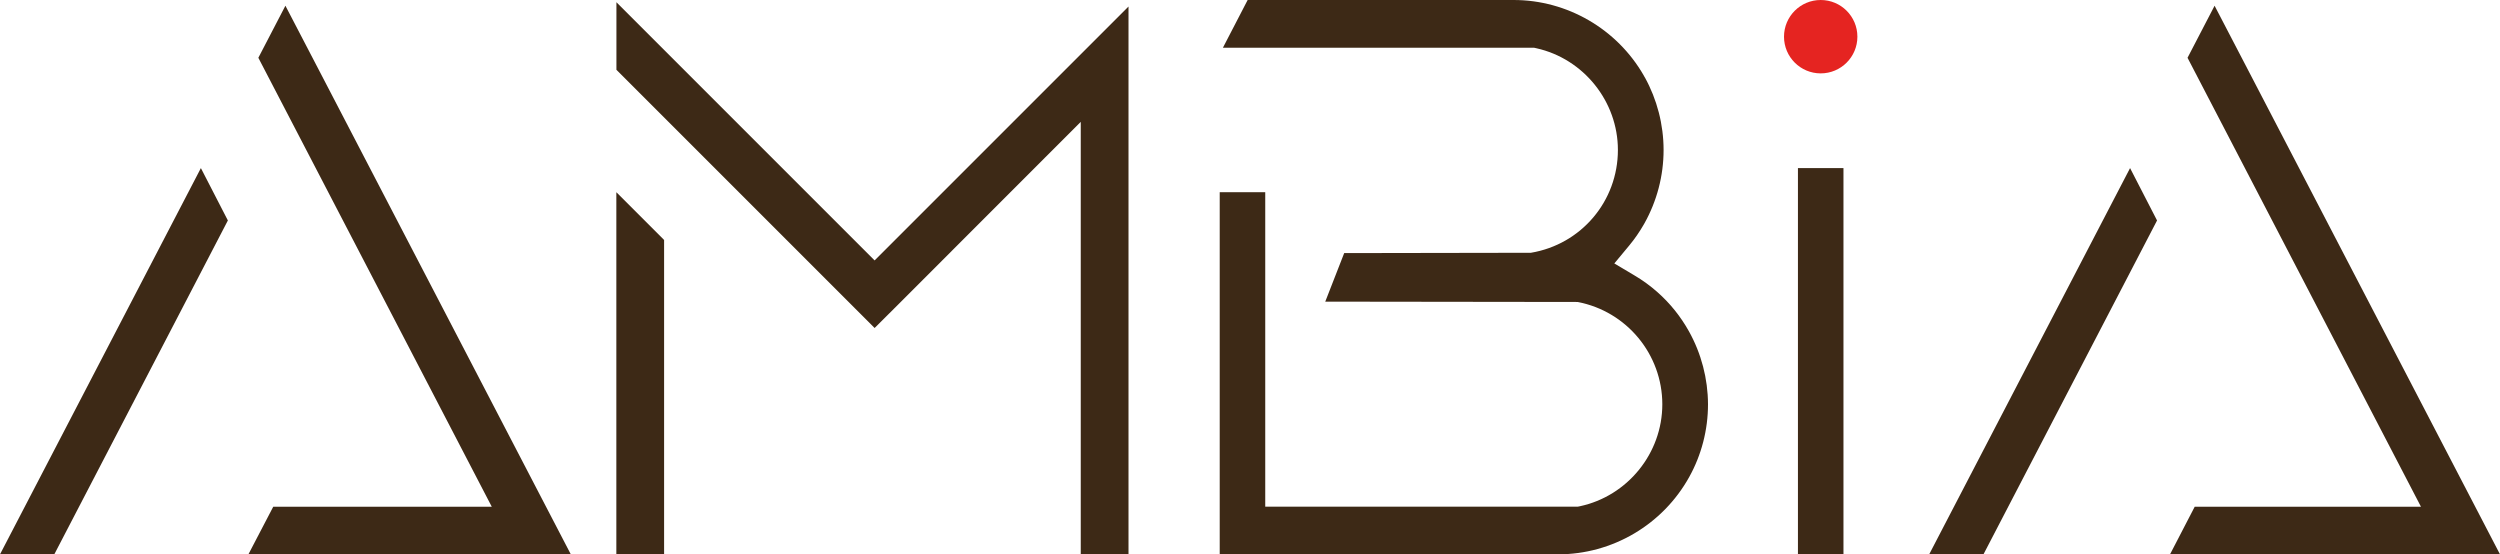
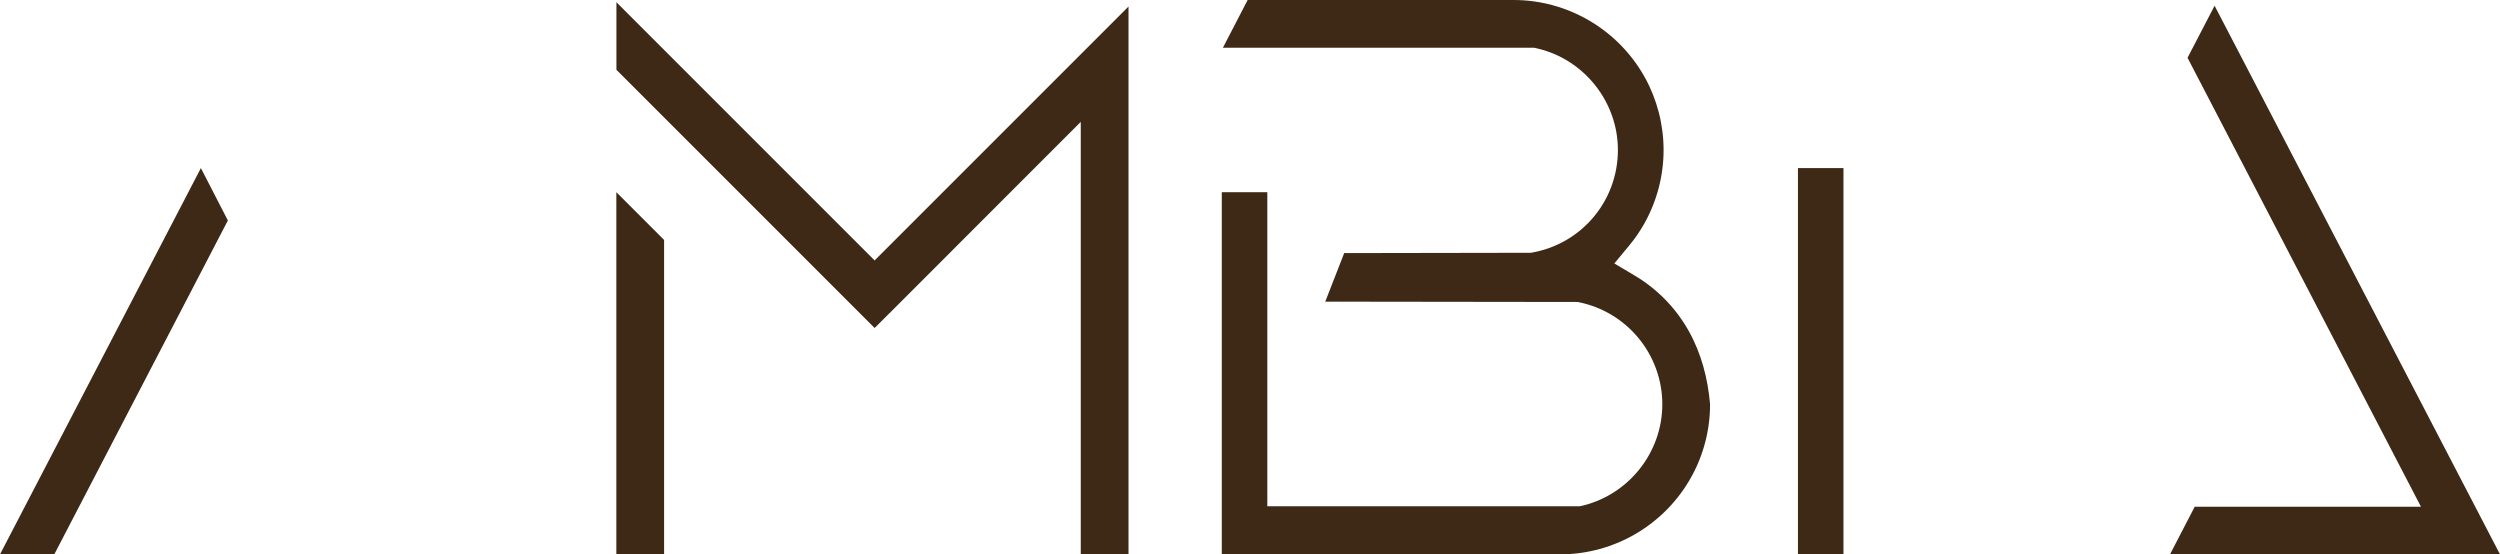
<svg xmlns="http://www.w3.org/2000/svg" version="1.1" id="Layer_1" x="0px" y="0px" viewBox="0 0 314.11 69.65" style="enable-background:new 0 0 314.11 69.65;" xml:space="preserve">
  <style type="text/css">
	.st0{fill:#3D2916;}
	.st1{fill:#E52421;}
</style>
  <path class="st0" d="M141.79,0.82v68.83h-6V15.31l-4.48,4.48l-15.31,15.32l-2.91,2.91l-0.77,0.77l-2.43,2.42L87.93,19.25l-4.48-4.48  l-6-6V0.28l32.44,32.44l21.08-21.08L141.79,0.82z M77.44,24.15l6,6v39.49h-6V24.15z" />
  <path class="st0" d="M225.9,69.65V21.12h5.72v48.53H225.9z" />
  <g>
    <polygon class="st0" points="0,69.65 6.82,69.65 28.63,27.7 25.24,21.12  " />
-     <polygon class="st0" points="40.13,8.92 35.86,0.72 32.46,7.26 38.68,19.22 61.79,63.67 34.33,63.67 31.21,69.65 64.9,69.65    65.27,69.65 71.72,69.65  " />
  </g>
  <g>
-     <polygon class="st0" points="242.39,69.65 249.21,69.65 271.02,27.7 267.63,21.12  " />
    <polygon class="st0" points="282.52,8.92 278.25,0.72 274.85,7.26 281.07,19.22 304.18,63.67 275.75,63.67 272.65,69.65    307.29,69.65 307.66,69.65 314.11,69.65  " />
  </g>
-   <circle class="st1" cx="228.76" cy="4.61" r="4.61" />
-   <path class="st0" d="M212.2,41.62c-1.04-1.86-2.37-3.52-3.96-4.92c-0.88-0.78-1.85-1.49-2.89-2.1l-2.52-1.5l1.87-2.25  c0.69-0.83,1.3-1.72,1.83-2.64l0.02-0.04l0.01-0.02l0.02-0.03l0.03-0.05c1.57-2.8,2.41-5.99,2.41-9.22c0-3.19-0.82-6.35-2.35-9.12  l-0.01-0.01l-0.01-0.01c-0.03-0.06-0.06-0.12-0.1-0.18l-0.01-0.02l-0.01-0.02C203.17,3.63,196.9,0,190.18,0h-33.42l-3.11,6h39.11  l0.27,0.06c5.94,1.32,10.25,6.69,10.25,12.78c0,6.43-4.6,11.86-10.93,12.92l-23.46,0.04l-2.38,6.1h0.6l31.11,0.04  c6.17,1.18,10.64,6.59,10.64,12.86c0,6.14-4.36,11.53-10.37,12.81l-0.26,0.05h-39.26V24.15h-5.72v45.5h5.72h31.22  c0.81,0,4.75,0,5.56,0c6.84,0,13.15-3.72,16.48-9.7c1.55-2.78,2.37-5.94,2.37-9.15C214.59,47.59,213.76,44.41,212.2,41.62z" />
+   <path class="st0" d="M212.2,41.62c-1.04-1.86-2.37-3.52-3.96-4.92c-0.88-0.78-1.85-1.49-2.89-2.1l-2.52-1.5l1.87-2.25  c0.69-0.83,1.3-1.72,1.83-2.64l0.02-0.04l0.01-0.02l0.02-0.03l0.03-0.05c1.57-2.8,2.41-5.99,2.41-9.22c0-3.19-0.82-6.35-2.35-9.12  l-0.01-0.01l-0.01-0.01c-0.03-0.06-0.06-0.12-0.1-0.18l-0.01-0.02l-0.01-0.02C203.17,3.63,196.9,0,190.18,0h-33.42l-3.11,6h39.11  l0.27,0.06c5.94,1.32,10.25,6.69,10.25,12.78c0,6.43-4.6,11.86-10.93,12.92l-23.46,0.04l-2.38,6.1h0.6l31.11,0.04  c6.17,1.18,10.64,6.59,10.64,12.86c0,6.14-4.36,11.53-10.37,12.81h-39.26V24.15h-5.72v45.5h5.72h31.22  c0.81,0,4.75,0,5.56,0c6.84,0,13.15-3.72,16.48-9.7c1.55-2.78,2.37-5.94,2.37-9.15C214.59,47.59,213.76,44.41,212.2,41.62z" />
</svg>